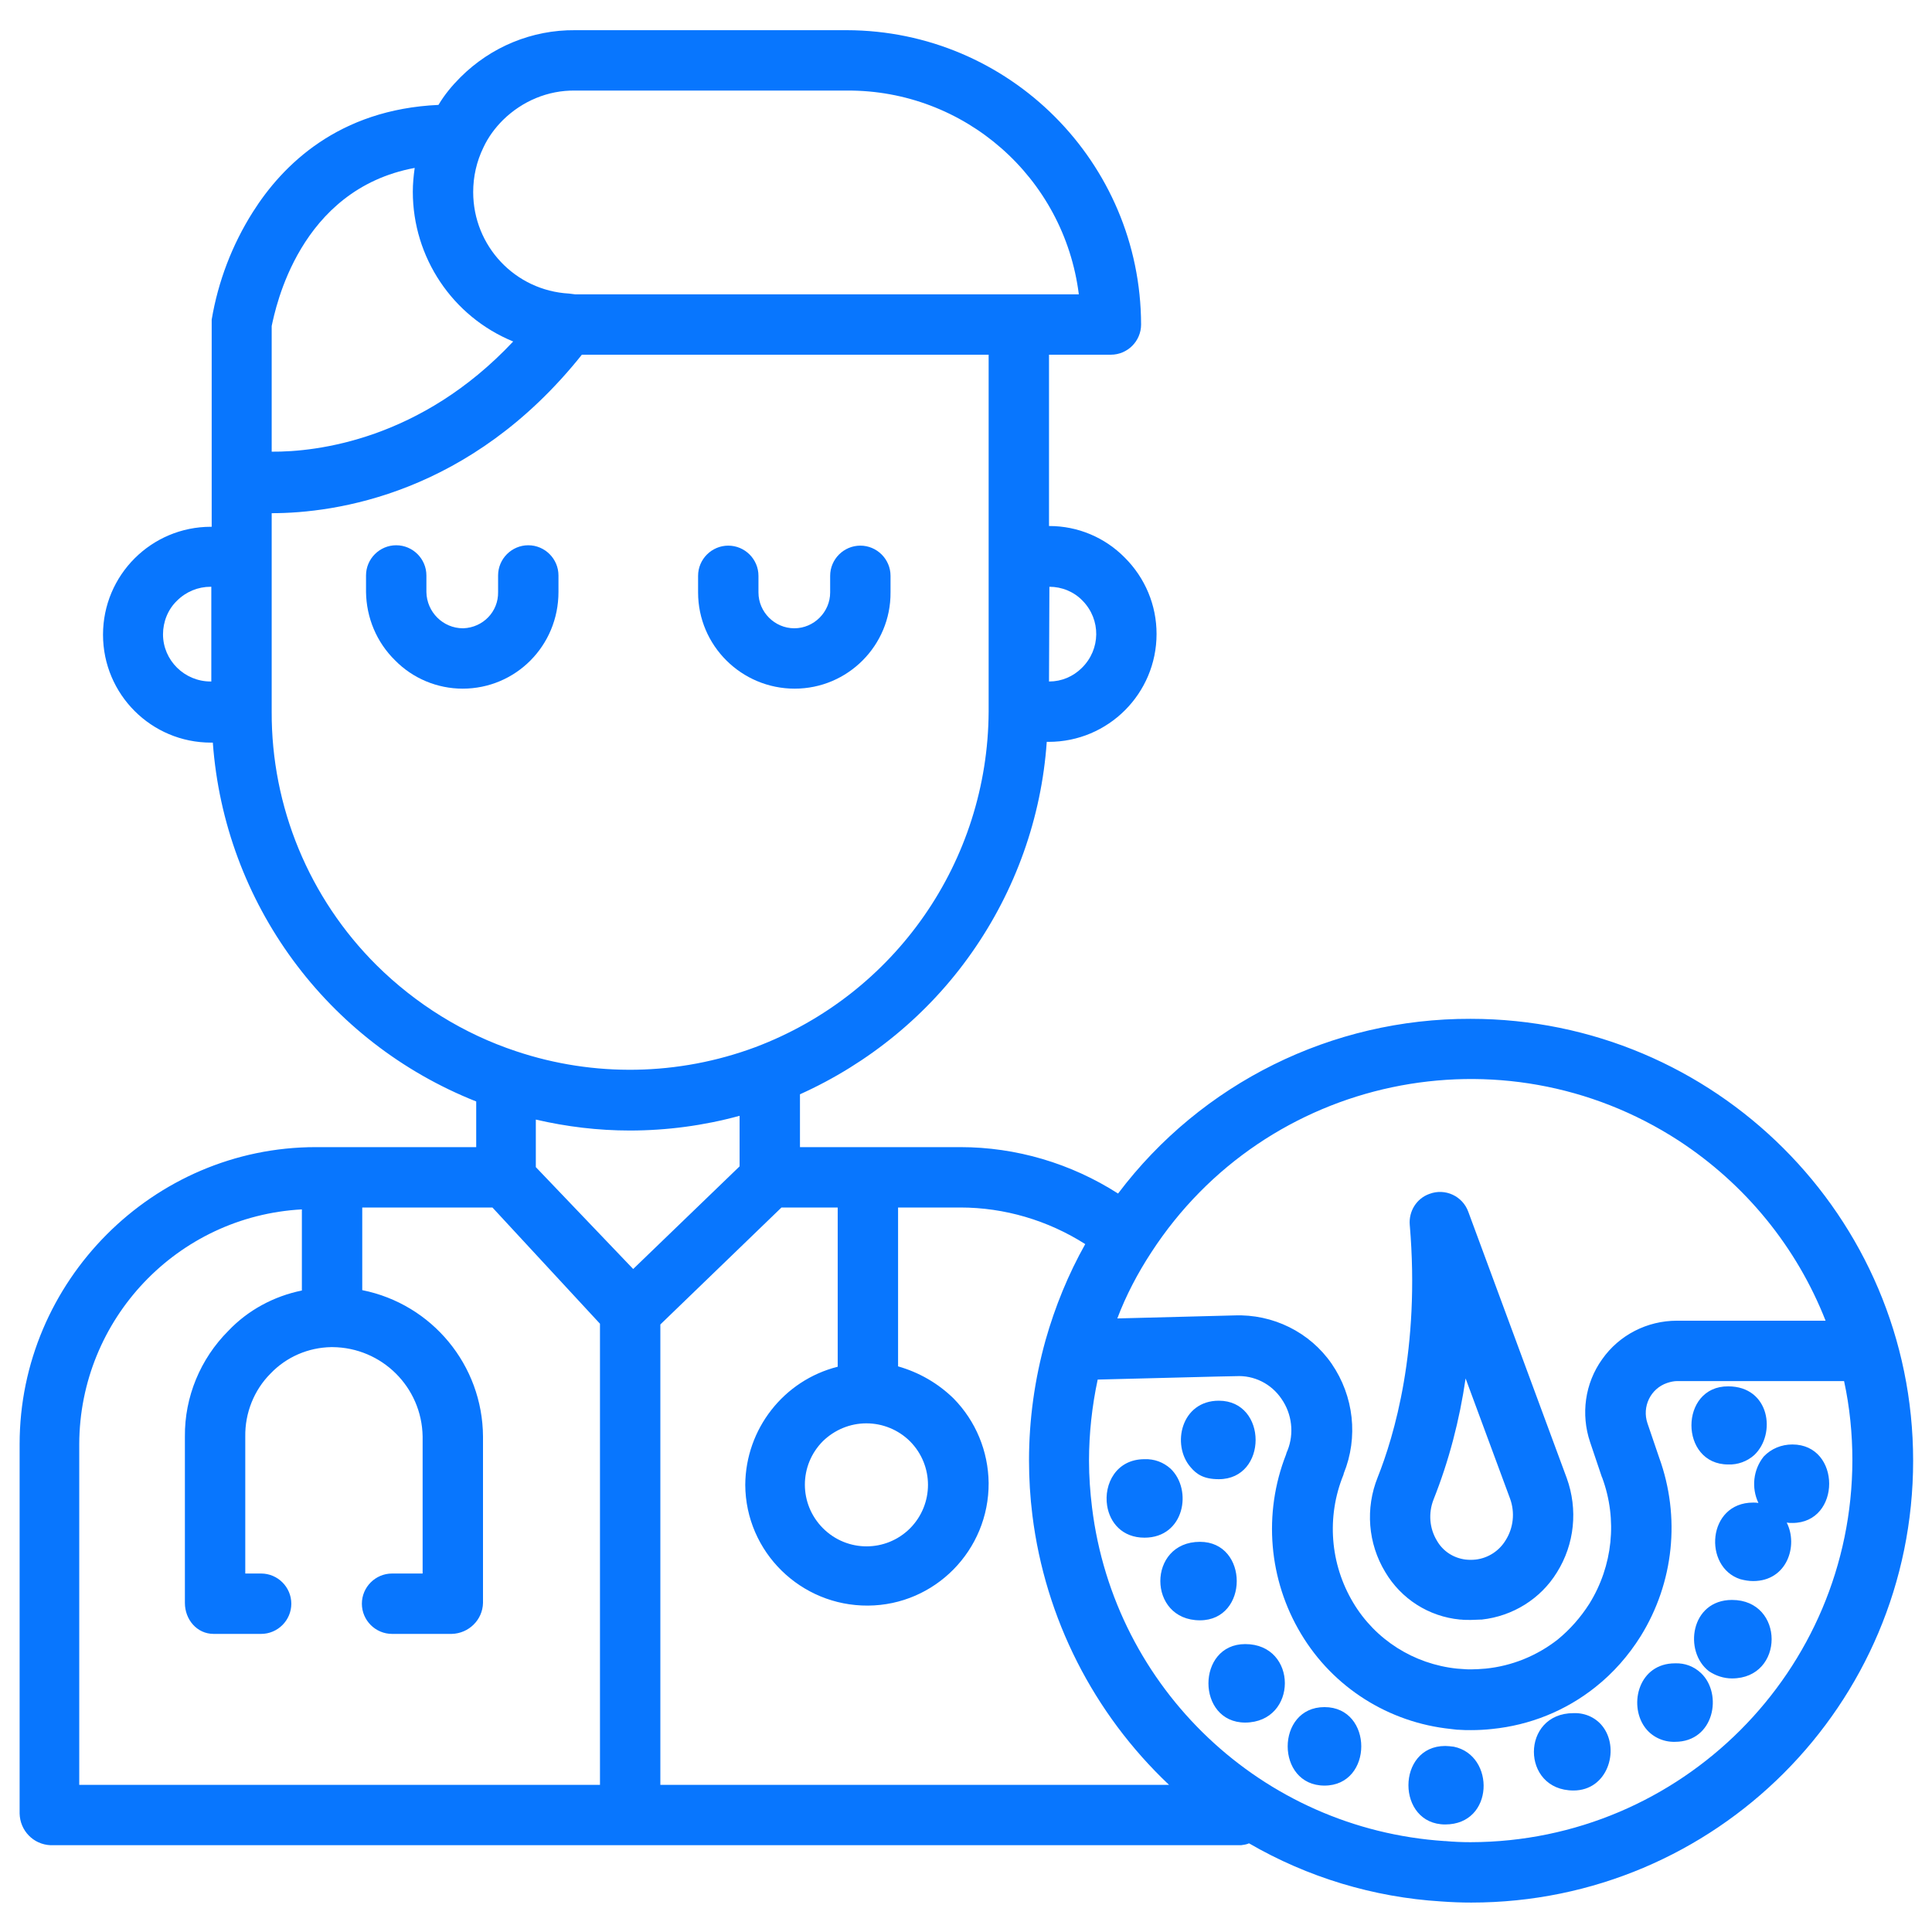
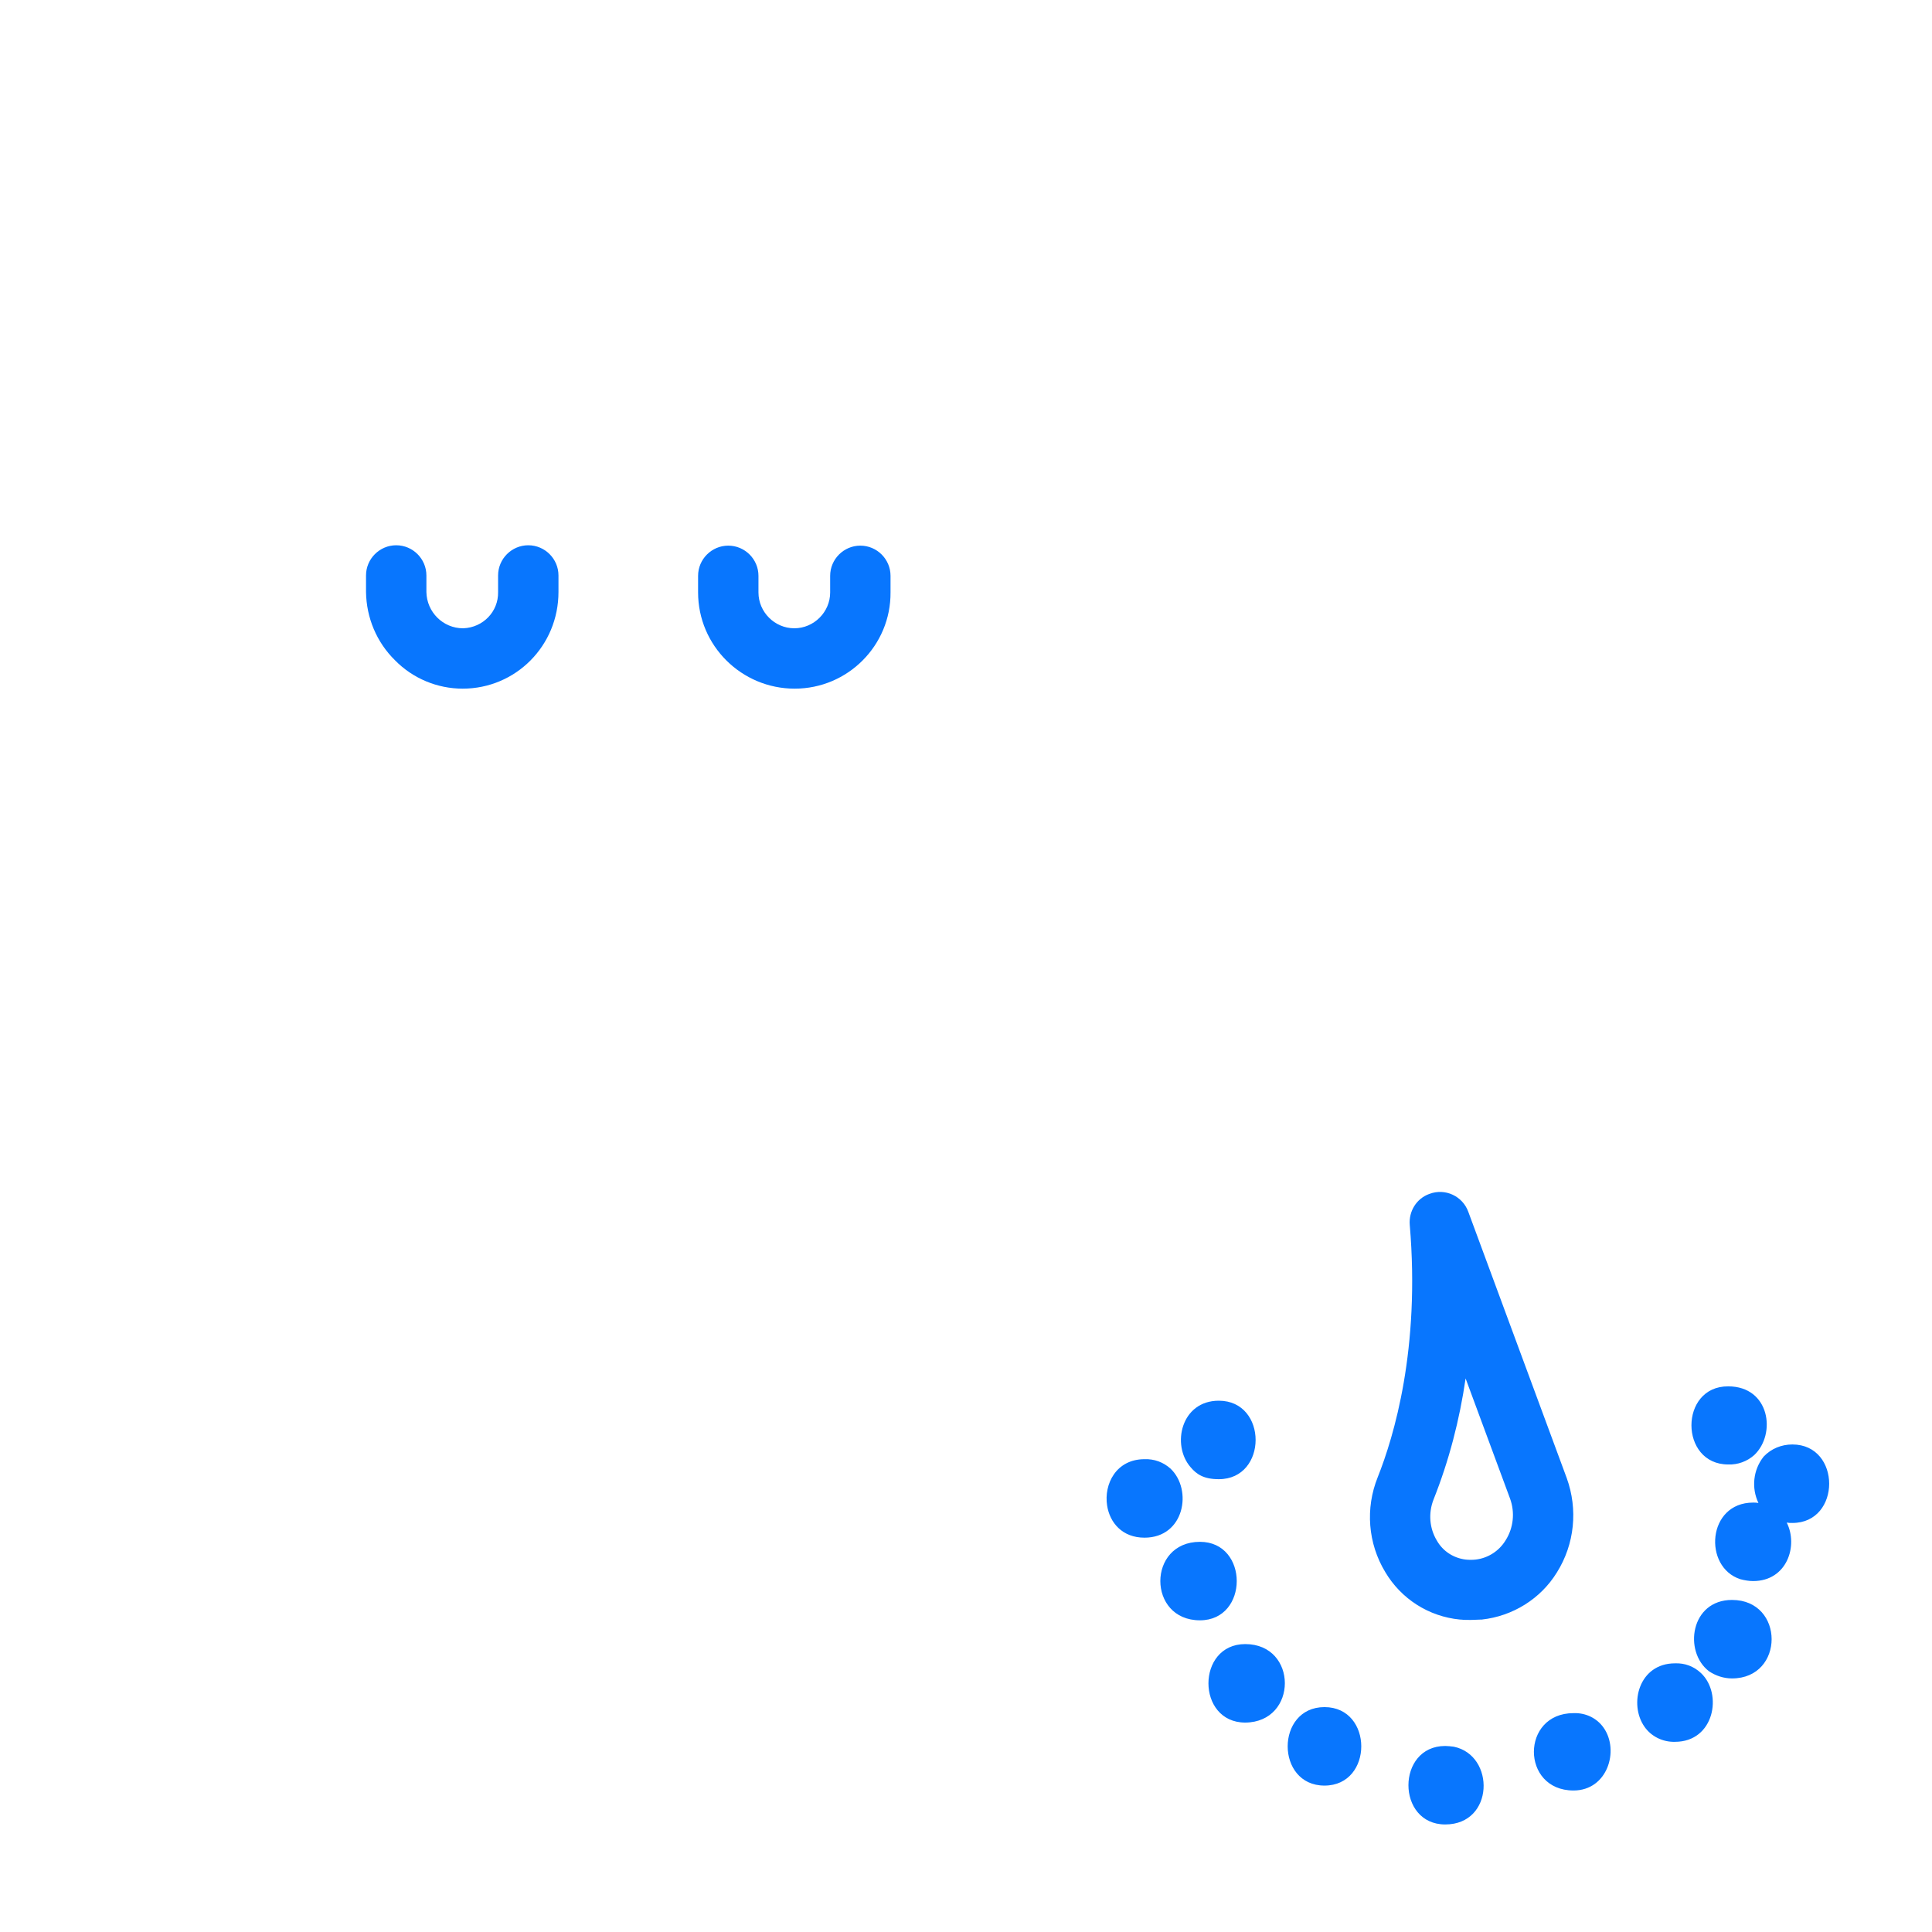
<svg xmlns="http://www.w3.org/2000/svg" viewBox="206 -206 512 512" id="Dermatologist">
  <path d="M591.3 256.9c-.8-.1-1.6-.2-2.3-.2-13 0-13 20.8 0 20.8S602.3 259.2 591.3 256.9zM681 176.8c-2.9 0-5.6 1.1-7.6 3.2-2.8 3.5-3.3 8.3-1.4 12.3-.5-.1-.9-.1-1.4-.1-12.2 0-13.3 17.1-3.4 20.3 1.1.3 2.3.5 3.4.5 9 0 12-9.4 8.9-15.5.5.1 1 .1 1.5.1C694 197.6 694 176.8 681 176.8zM664 182.1c2.5.1 5-.8 6.9-2.5 5.9-5.6 4.1-18.2-6.9-18.2C651 161.3 651 182.1 664 182.1zM665 218c-11 0-12.9 13.7-6.1 18.9 1.8 1.2 3.9 1.9 6.1 1.9C679 238.8 679 218 665 218zM649.9 234.8c-9.6 0-12.3 10.8-8.1 16.8 1.8 2.6 4.9 4.1 8.1 4 10.4 0 12.7-12.7 6.9-18.2C654.9 235.6 652.5 234.7 649.9 234.8zM623.1 248H623c-14 0-14 20.5 0 20.5 9 0 12.2-10.6 8-16.6C629.2 249.3 626.2 247.9 623.1 248zM557 246.4c-13 0-13 20.8 0 20.8S570 246.4 557 246.4zM536 229.7c-13 0-13 20.8 0 20.8C550 250.4 550 229.7 536 229.7zM529 186c13 0 13-20.8 0-20.8-10 0-12.6 11.7-7.5 17.6C523.1 184.7 525 186 529 186zM524 202.6c-14 0-14 20.8 0 20.8C537 223.4 537 202.6 524 202.6zM516.2 183.2c-1.9-1.7-4.3-2.6-6.9-2.5-7.5 0-10.8 6.6-9.9 12.3.7 4.5 4 8.5 9.9 8.5C519.9 201.5 522.1 188.8 516.2 183.2zM592.9 223.2c.1 0 .1 0 .2 0 .8.1 1.7.1 2.7.1 1 0 1.9-.1 2.7-.1.1 0 .1 0 .2 0 8.2-.9 15.6-5.5 19.9-12.5 4.7-7.5 5.6-16.7 2.6-25l-26.1-70.6c-1.5-4.1-6.1-6.3-10.3-4.7-3.4 1.2-5.5 4.6-5.2 8.2 2.8 32.9-4.2 56.1-8.5 66.9-3.3 8.2-2.6 17.5 2 25.1C577.3 217.7 584.6 222.4 592.9 223.2zM585.9 191.4c4.1-10.3 6.9-21.1 8.5-32.1l11.8 31.9c1.3 3.6.9 7.7-1.2 11-1.7 2.8-4.6 4.7-7.9 5.1-.9.1-1.8.1-2.7 0-3.2-.4-6-2.2-7.6-5C584.8 199 584.5 195 585.9 191.4zM354-49.1v-4.4c0-4.4-3.6-8-8-8s-8 3.6-8 8v4.4c.1 5.2-4 9.4-9.2 9.6 0 0-.1 0-.1 0-5.3 0-9.6-4.3-9.7-9.6v-4.4c0-4.4-3.6-8-8-8s-8 3.6-8 8v4.4c.1 6.8 2.8 13.3 7.7 18.1 4.7 4.8 11.2 7.5 17.9 7.5C342.7-23.5 354-34.9 354-49.1 354-49 354-49 354-49.1zM416.6-23.5c14.1 0 25.5-11.5 25.4-25.5 0 0 0 0 0 0v-4.4c0-4.4-3.6-8-8-8s-8 3.6-8 8v4.4c0 5.2-4.3 9.5-9.5 9.5s-9.5-4.3-9.5-9.5v-4.4c0-4.4-3.6-8-8-8s-8 3.6-8 8v4.4C391-34.9 402.5-23.5 416.6-23.5z" fill="#0876fe" class="color000000 svgShape" />
-   <path d="M595.7,64c-36.7-0.1-71.3,17-93.4,46.3c-12.5-8-27-12.3-41.8-12.3H418V84  c18.2-8.2,34-21.1,45.5-37.5C475.1,30,482,10.7,483.4-9.4c0.2,0,0.3,0,0.5,0c15.8,0,28.6-12.8,28.6-28.6c0-7.6-3-14.8-8.4-20.2  c-5.3-5.4-12.5-8.4-20-8.4c-0.1,0-0.1,0-0.1,0V-112h16.4c4.4,0,8-3.6,8-8c-0.1-43-34.9-77.9-78-78h-72  c-11.4-0.1-22.3,4.4-30.4,12.5c-2.2,2.2-4.2,4.6-5.8,7.3c-26.5,1.2-41.3,15.9-49.2,28.4c-5.5,8.7-9.2,18.4-10.9,28.5  c0,0.4,0,0.7,0,1.1v53.8c0,0-0.2,0-0.2,0c-15.8,0-28.6,12.8-28.6,28.6c0,15.8,12.8,28.6,28.6,28.6c0.2,0,0.3,0,0.5,0  c3.1,42.5,30.2,79.4,69.8,95.1V98h-42.5c-43.2,0-78.5,35.6-78.5,78.7v97.9c0.1,4.5,3.6,8.2,8.2,8.4h315.5c0.7-0.1,1.5-0.2,2.1-0.5  c15.5,9,33,14.3,50.9,15.4c2.7,0.2,5.3,0.3,8,0.3c64.7,0,117.1-52.4,117.1-117.1S660.4,64,595.7,64L595.7,64z M262-25.4  c0,0-0.2,0-0.2,0c-6.9,0-12.6-5.6-12.6-12.5c0-3.3,1.3-6.6,3.7-8.9c2.4-2.4,5.6-3.7,8.9-3.7c0.1,0,0.2,0,0.2,0V-25.4z M511.1,125.9  c30.4-46.8,93-60,139.8-29.6c17.6,11.5,31.2,28.1,38.9,47.7h-39.4c-7.9,0-15.3,3.8-19.8,10.2c-4.6,6.4-5.7,14.6-3.2,22l3.1,9.2  c0,0.1,0.1,0.1,0.1,0.2c4.1,11.1,2.8,23.4-3.4,33.4c-2.3,3.6-5.1,6.8-8.4,9.5c-5.5,4.3-12.1,7-19.1,7.7c-1.3,0.1-2.6,0.2-3.8,0.2  c-0.7,0-1.5,0-2.4-0.1l-1.4-0.1c-11.4-1.2-21.6-7.6-27.5-17.5c-6.1-10.2-7.1-22.7-2.6-33.8c0-0.1,0.1-0.2,0.1-0.4  c3.9-9.6,2.7-20.5-3.2-29.1c-5.8-8.4-15.6-13.2-25.8-12.8l-31,0.8C504.4,137.3,507.5,131.4,511.1,125.9L511.1,125.9z M484.1-50.5  c3.3,0,6.5,1.3,8.8,3.7c4.9,5,4.8,12.9-0.2,17.8c-2.3,2.3-5.4,3.6-8.6,3.6c-0.1,0-0.1,0-0.1,0L484.1-50.5  C484-50.5,484-50.5,484.1-50.5L484.1-50.5z M334.1-166.9C334.1-166.9,334.1-166.9,334.1-166.9c1.3-2.8,3.1-5.2,5.2-7.3  c5.1-5,11.9-7.9,19.1-7.8h72c31.2-0.2,57.6,23,61.5,54H358.4c-0.3,0-0.5-0.1-0.8-0.1c-0.3,0-0.5-0.1-0.8-0.1  c-14.3-0.8-25.4-12.6-25.4-26.9C331.4-159.2,332.3-163.2,334.1-166.9L334.1-166.9z M278-119.6c1-4.6,7.2-36.2,37.9-41.9  c-0.3,2.1-0.5,4.2-0.5,6.3c0,17.4,10.5,33.1,26.6,39.7c-24.4,26-52,29.3-64,29.2V-119.6z M305.8,49.8C287.9,32,277.9,7.8,278-17.4  V-70h0c16.8,0,52.7-5,82.2-42H468v94.6c-0.2,39.6-24.7,74.9-61.8,88.9c-20.4,7.6-42.8,8-63.4,1.1C328.9,68,316.2,60.1,305.8,49.8  L305.8,49.8z M365,267H227v-90.3c0.1-33.1,26-60.4,59-62.2v21.5c-7.4,1.5-14.3,5.2-19.5,10.7c-7.4,7.4-11.6,17.5-11.5,28v44.1  c0,4.4,3.2,8.2,7.6,8.2h12.6c4.4,0,8-3.6,8-8s-3.6-8-8-8H271v-36.3c-0.1-6.2,2.3-12.3,6.7-16.7c4.2-4.4,10-6.9,16.1-7h0.3  c13.1,0.1,23.7,10.6,23.9,23.7V211h-8.1c-4.4,0-8,3.6-8,8s3.6,8,8,8h15.8c4.5-0.1,8.2-3.7,8.3-8.2v-44.1  c-0.1-18.9-13.5-35.1-32-38.8V114h34.5l28.5,30.8V267z M348,103.3V90.7c8.2,1.9,16.5,2.9,24.9,2.9c9.8,0,19.6-1.3,29.1-3.9v13.4  l-28.2,27.2L348,103.3z M381,267V145l32.1-31H428v42.2c-14.3,3.6-24.4,16.5-24.5,31.3c0.1,17.8,14.7,32.1,32.5,32  c17.8-0.1,32.1-14.7,32-32.5c-0.1-8.4-3.4-16.4-9.3-22.4c-4.1-4-9.1-6.9-14.7-8.5V114h16.5c11.7,0,23.2,3.4,33.1,9.7  c-4.5,8-8,16.6-10.5,25.4c-2.9,10.4-4.4,21.1-4.4,31.9c0,4.9,0.3,9.8,0.9,14.6c3.4,27.3,16.2,52.5,36.2,71.4H381z M435.6,171.2  c4.3,0,8.5,1.7,11.6,4.8c6.3,6.4,6.3,16.6,0,23c-6.4,6.4-16.7,6.4-23.1,0c0,0,0,0,0,0c-6.4-6.4-6.4-16.7,0-23.1  C427.2,172.9,431.3,171.2,435.6,171.2L435.6,171.2z M595.7,282.2c-2.3,0-4.5-0.1-6.7-0.3c-0.1,0-0.1,0-0.2,0  c-48.3-3.2-87.5-40.3-93.4-88.4c-0.5-4.1-0.8-8.2-0.8-12.4c0-7.2,0.8-14.5,2.3-21.5l31.6-0.8l4.8-0.1l0.2,0c4.8-0.3,9.4,2,12.1,6  c2.8,4,3.4,9.2,1.6,13.7c-0.2,0.4-0.3,0.7-0.4,1.1c-6.1,15.6-4.6,33.2,4,47.5c8.5,14.2,23.2,23.5,39.7,25.2l1.7,0.2  c0.1,0,0.2,0,0.3,0c1.2,0.1,2.3,0.1,3.4,0.1c1.8,0,3.7-0.1,5.5-0.3c10-1,19.5-4.8,27.4-11.1c4.8-3.8,8.8-8.4,12-13.5  c8.8-14.2,10.6-31.6,4.9-47.3l-3.1-9.1c-1.5-4.4,0.8-9.2,5.2-10.7c0.9-0.3,1.8-0.5,2.7-0.5h44.2c1.5,6.9,2.2,14,2.2,21  C696.8,236.8,651.6,282.1,595.7,282.2L595.7,282.2z" fill="#0876fe" class="color000000 svgShape" />
</svg>